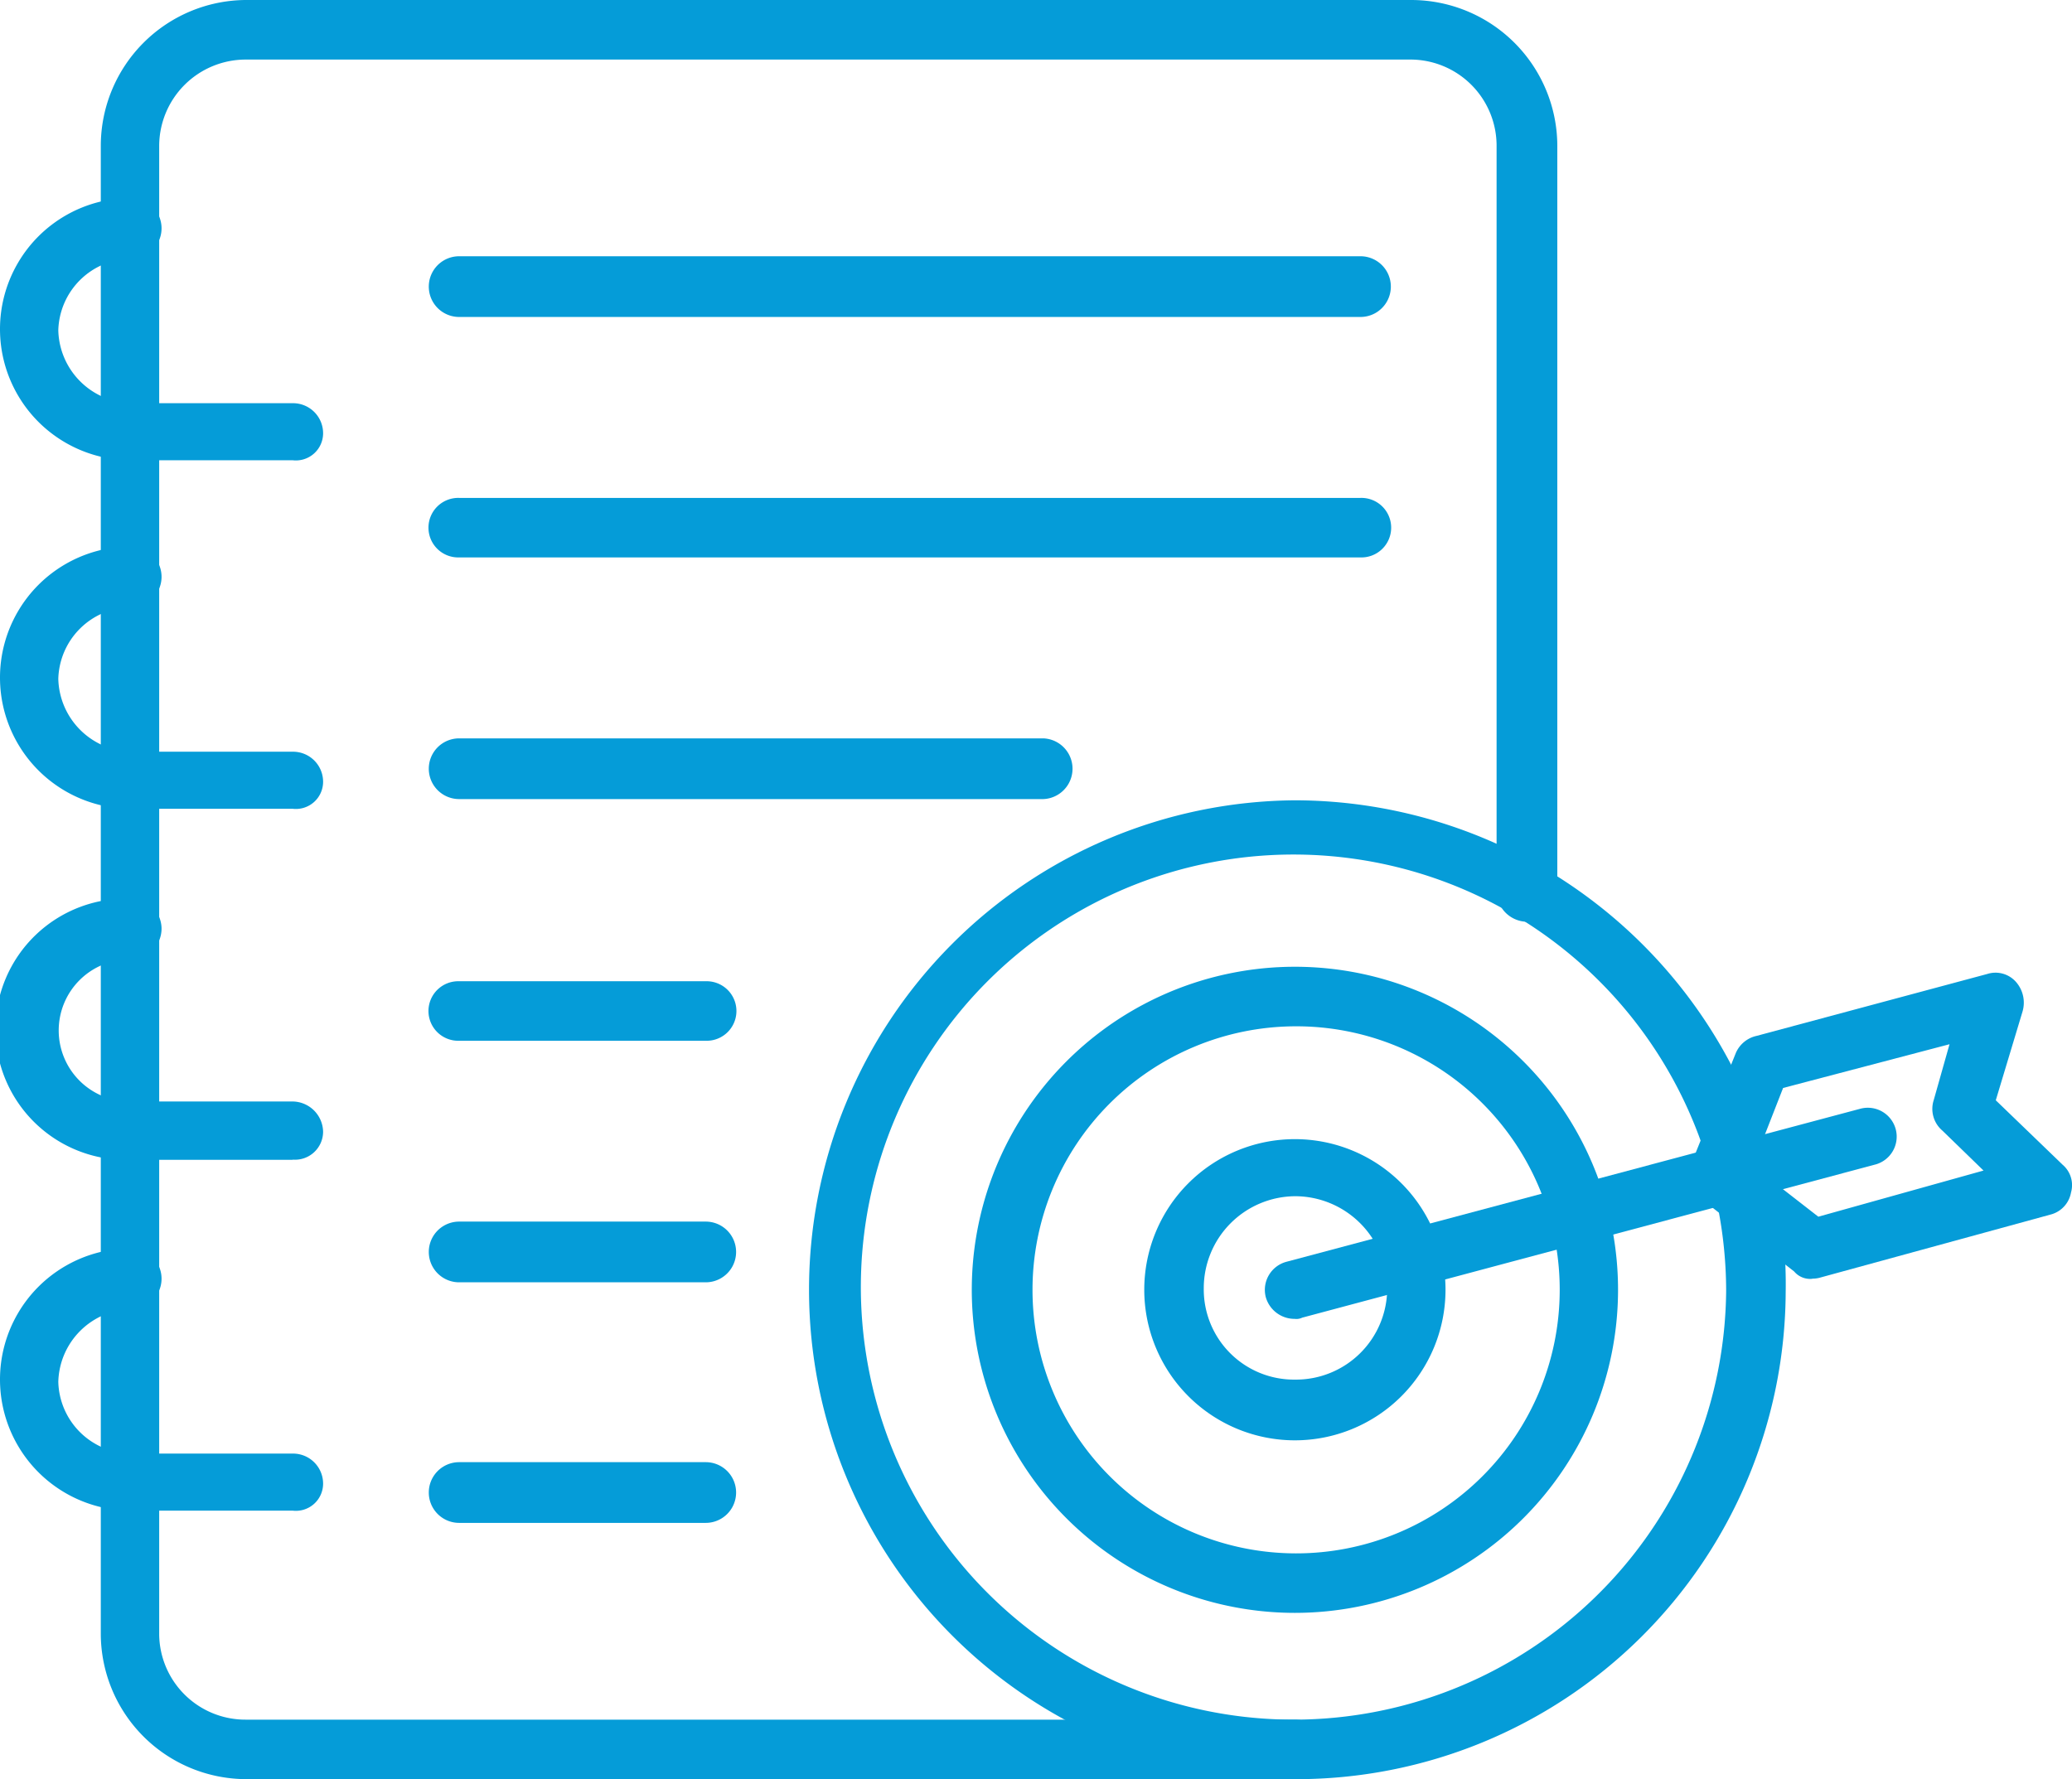
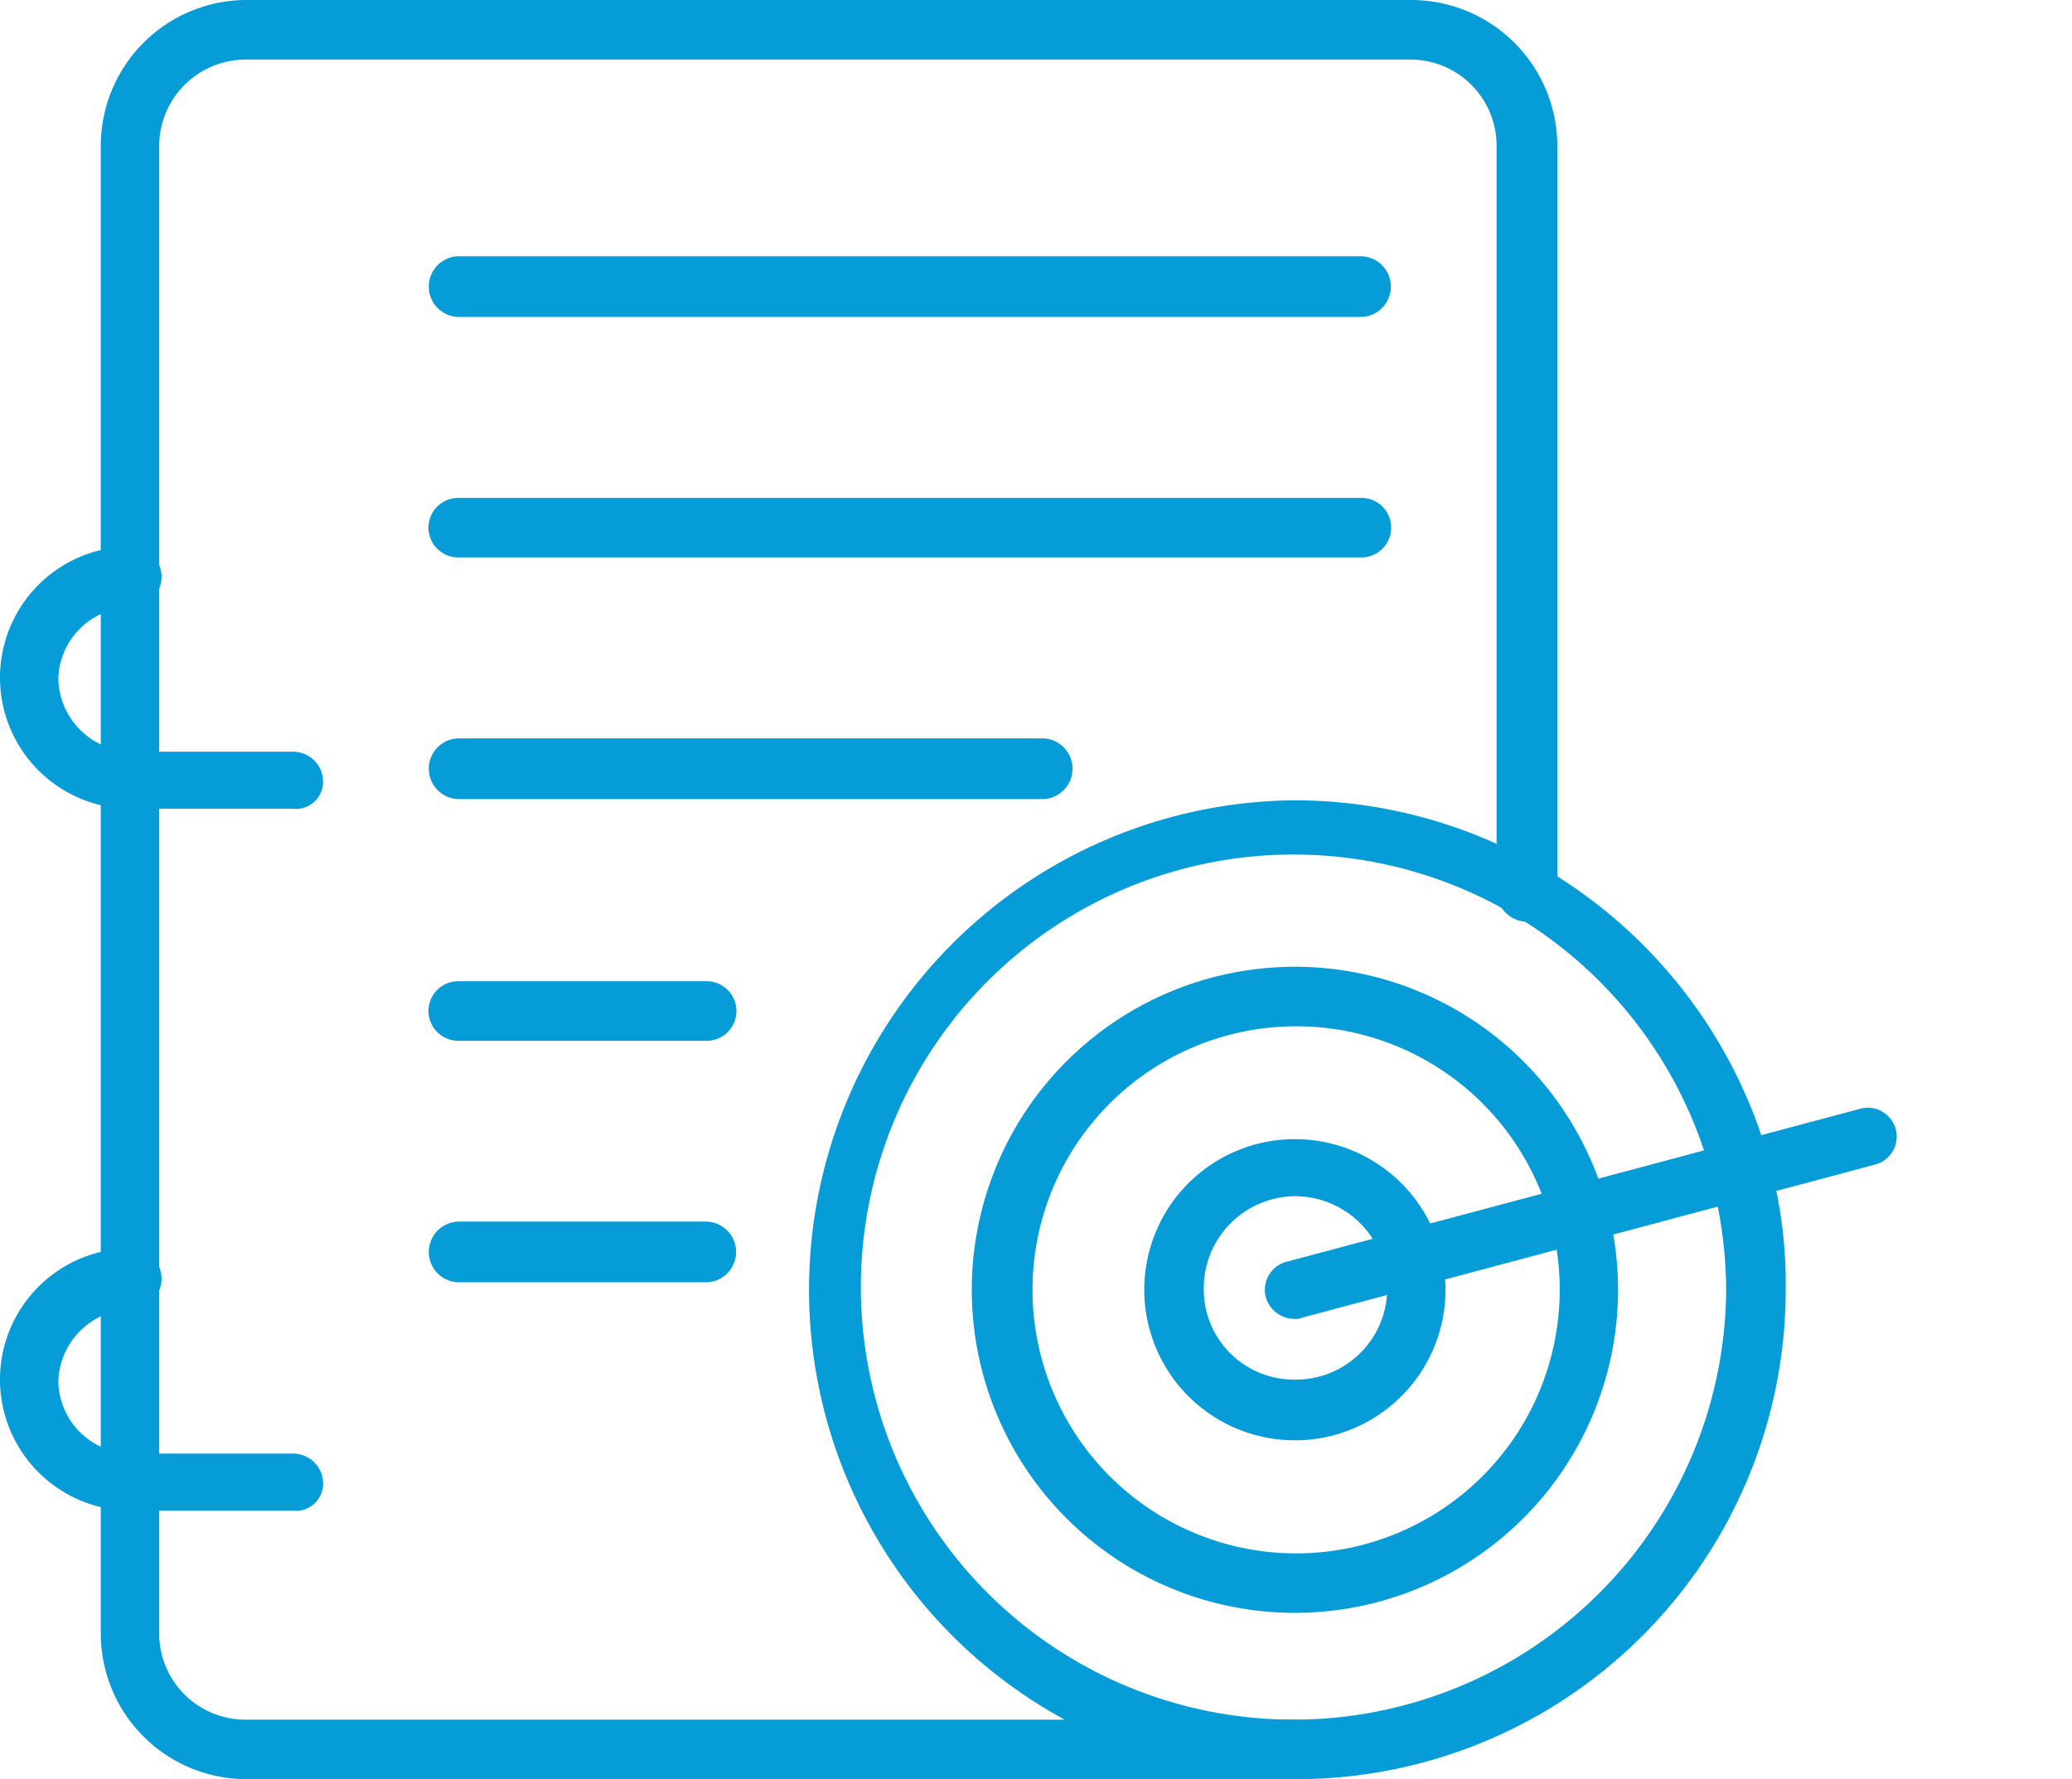
<svg xmlns="http://www.w3.org/2000/svg" width="74.517" height="64">
  <g data-name="Group 1035" fill="#059cd8" fill-rule="evenodd">
    <path data-name="Path 1098" d="M46.613 64H8.825a5.24 5.24 0 01-5.2-5.2V5.243A5.249 5.249 0 018.825 0h41.94a5.258 5.258 0 015.242 5.243v26.823a1.081 1.081 0 01-1.092 1.092 1.109 1.109 0 01-1.092-1.092V5.243a3.1 3.1 0 00-3.146-3.1H8.825a3.113 3.113 0 00-3.1 3.1v53.559a3.1 3.1 0 003.1 3.058h37.74a1.082 1.082 0 011.092 1.092A1.035 1.035 0 0146.609 64" />
-     <path data-name="Path 1099" d="M10.528 16.557h-5.81a4.718 4.718 0 010-9.436 1.092 1.092 0 110 2.184 2.649 2.649 0 00-2.621 2.578 2.688 2.688 0 002.621 2.621h5.81a1.082 1.082 0 011.092 1.092.979.979 0 01-1.092.961" />
    <path data-name="Path 1100" d="M10.528 29.094h-5.81a4.718 4.718 0 010-9.436 1.092 1.092 0 110 2.184 2.649 2.649 0 00-2.621 2.578 2.688 2.688 0 002.621 2.621h5.81a1.082 1.082 0 011.092 1.092.979.979 0 01-1.092.961" />
-     <path data-name="Path 1101" d="M10.528 41.721h-5.81a4.7 4.7 0 110-9.393A1.082 1.082 0 015.81 33.42a1.11 1.11 0 01-1.092 1.092 2.556 2.556 0 100 5.111h5.81a1.11 1.11 0 011.092 1.092 1.011 1.011 0 01-1.092 1" />
    <path data-name="Path 1102" d="M10.528 54.342h-5.81a4.718 4.718 0 010-9.436 1.092 1.092 0 110 2.184 2.688 2.688 0 00-2.621 2.621 2.649 2.649 0 002.621 2.578h5.81a1.082 1.082 0 011.092 1.092.979.979 0 01-1.092.961" />
    <path data-name="Path 1103" d="M46.569 47.443a1.075 1.075 0 01-1.048-.786 1.046 1.046 0 01.742-1.267l20.62-5.5a1.039 1.039 0 11.524 2.01l-20.576 5.5a.475.475 0 01-.262.044" />
-     <path data-name="Path 1104" d="M65.18 46.001a.75.75 0 01-.655-.262l-3.408-2.665a1.017 1.017 0 01-.305-1.179l1.616-4.019a1.061 1.061 0 01.743-.612l8.3-2.228a.979.979 0 011.048.306 1.13 1.13 0 01.218 1.049l-.961 3.189 2.4 2.315a.965.965 0 01.306 1 1 1 0 01-.7.786l-8.3 2.271a.987.987 0 01-.306.044m-2.141-4.063l2.359 1.835 5.941-1.66-1.485-1.442a1.025 1.025 0 01-.306-1.092l.568-2.01-5.985 1.573z" />
    <path data-name="Path 1105" d="M46.57 58.019a11.621 11.621 0 1111.621-11.577A11.626 11.626 0 0146.57 58.019m0-21.1a9.48 9.48 0 109.523 9.523 9.472 9.472 0 00-9.523-9.523" />
    <path data-name="Path 1106" d="M46.569 64a17.606 17.606 0 010-35.211 17.741 17.741 0 0116.733 11.926 1.064 1.064 0 11-2.009.7 15.56 15.56 0 10.786 5.024 15.724 15.724 0 00-.306-3.058 1.088 1.088 0 112.141-.393 16.766 16.766 0 01.306 3.495 17.6 17.6 0 01-17.649 17.518" />
    <path data-name="Path 1107" d="M46.569 51.812a5.417 5.417 0 010-10.834 5.417 5.417 0 110 10.834m0-8.781a3.309 3.309 0 00-3.277 3.32 3.245 3.245 0 003.277 3.277 3.282 3.282 0 003.32-3.277 3.318 3.318 0 00-3.32-3.32" />
    <path data-name="Path 1108" d="M48.928 11.402H16.513a1.092 1.092 0 110-2.184h32.415a1.092 1.092 0 110 2.184" />
    <path data-name="Path 1109" d="M48.928 20.052H16.513a1.071 1.071 0 110-2.141h32.415a1.071 1.071 0 110 2.141" />
    <path data-name="Path 1110" d="M37.526 28.745H16.513a1.092 1.092 0 110-2.184h21.013a1.093 1.093 0 010 2.184" />
    <path data-name="Path 1111" d="M25.381 37.439h-8.868a1.071 1.071 0 110-2.141h8.868a1.071 1.071 0 110 2.141" />
    <path data-name="Path 1112" d="M25.381 46.128h-8.868a1.092 1.092 0 110-2.184h8.868a1.092 1.092 0 110 2.184" />
-     <path data-name="Path 1113" d="M25.381 54.782h-8.868a1.092 1.092 0 110-2.184h8.868a1.092 1.092 0 110 2.184" />
  </g>
</svg>